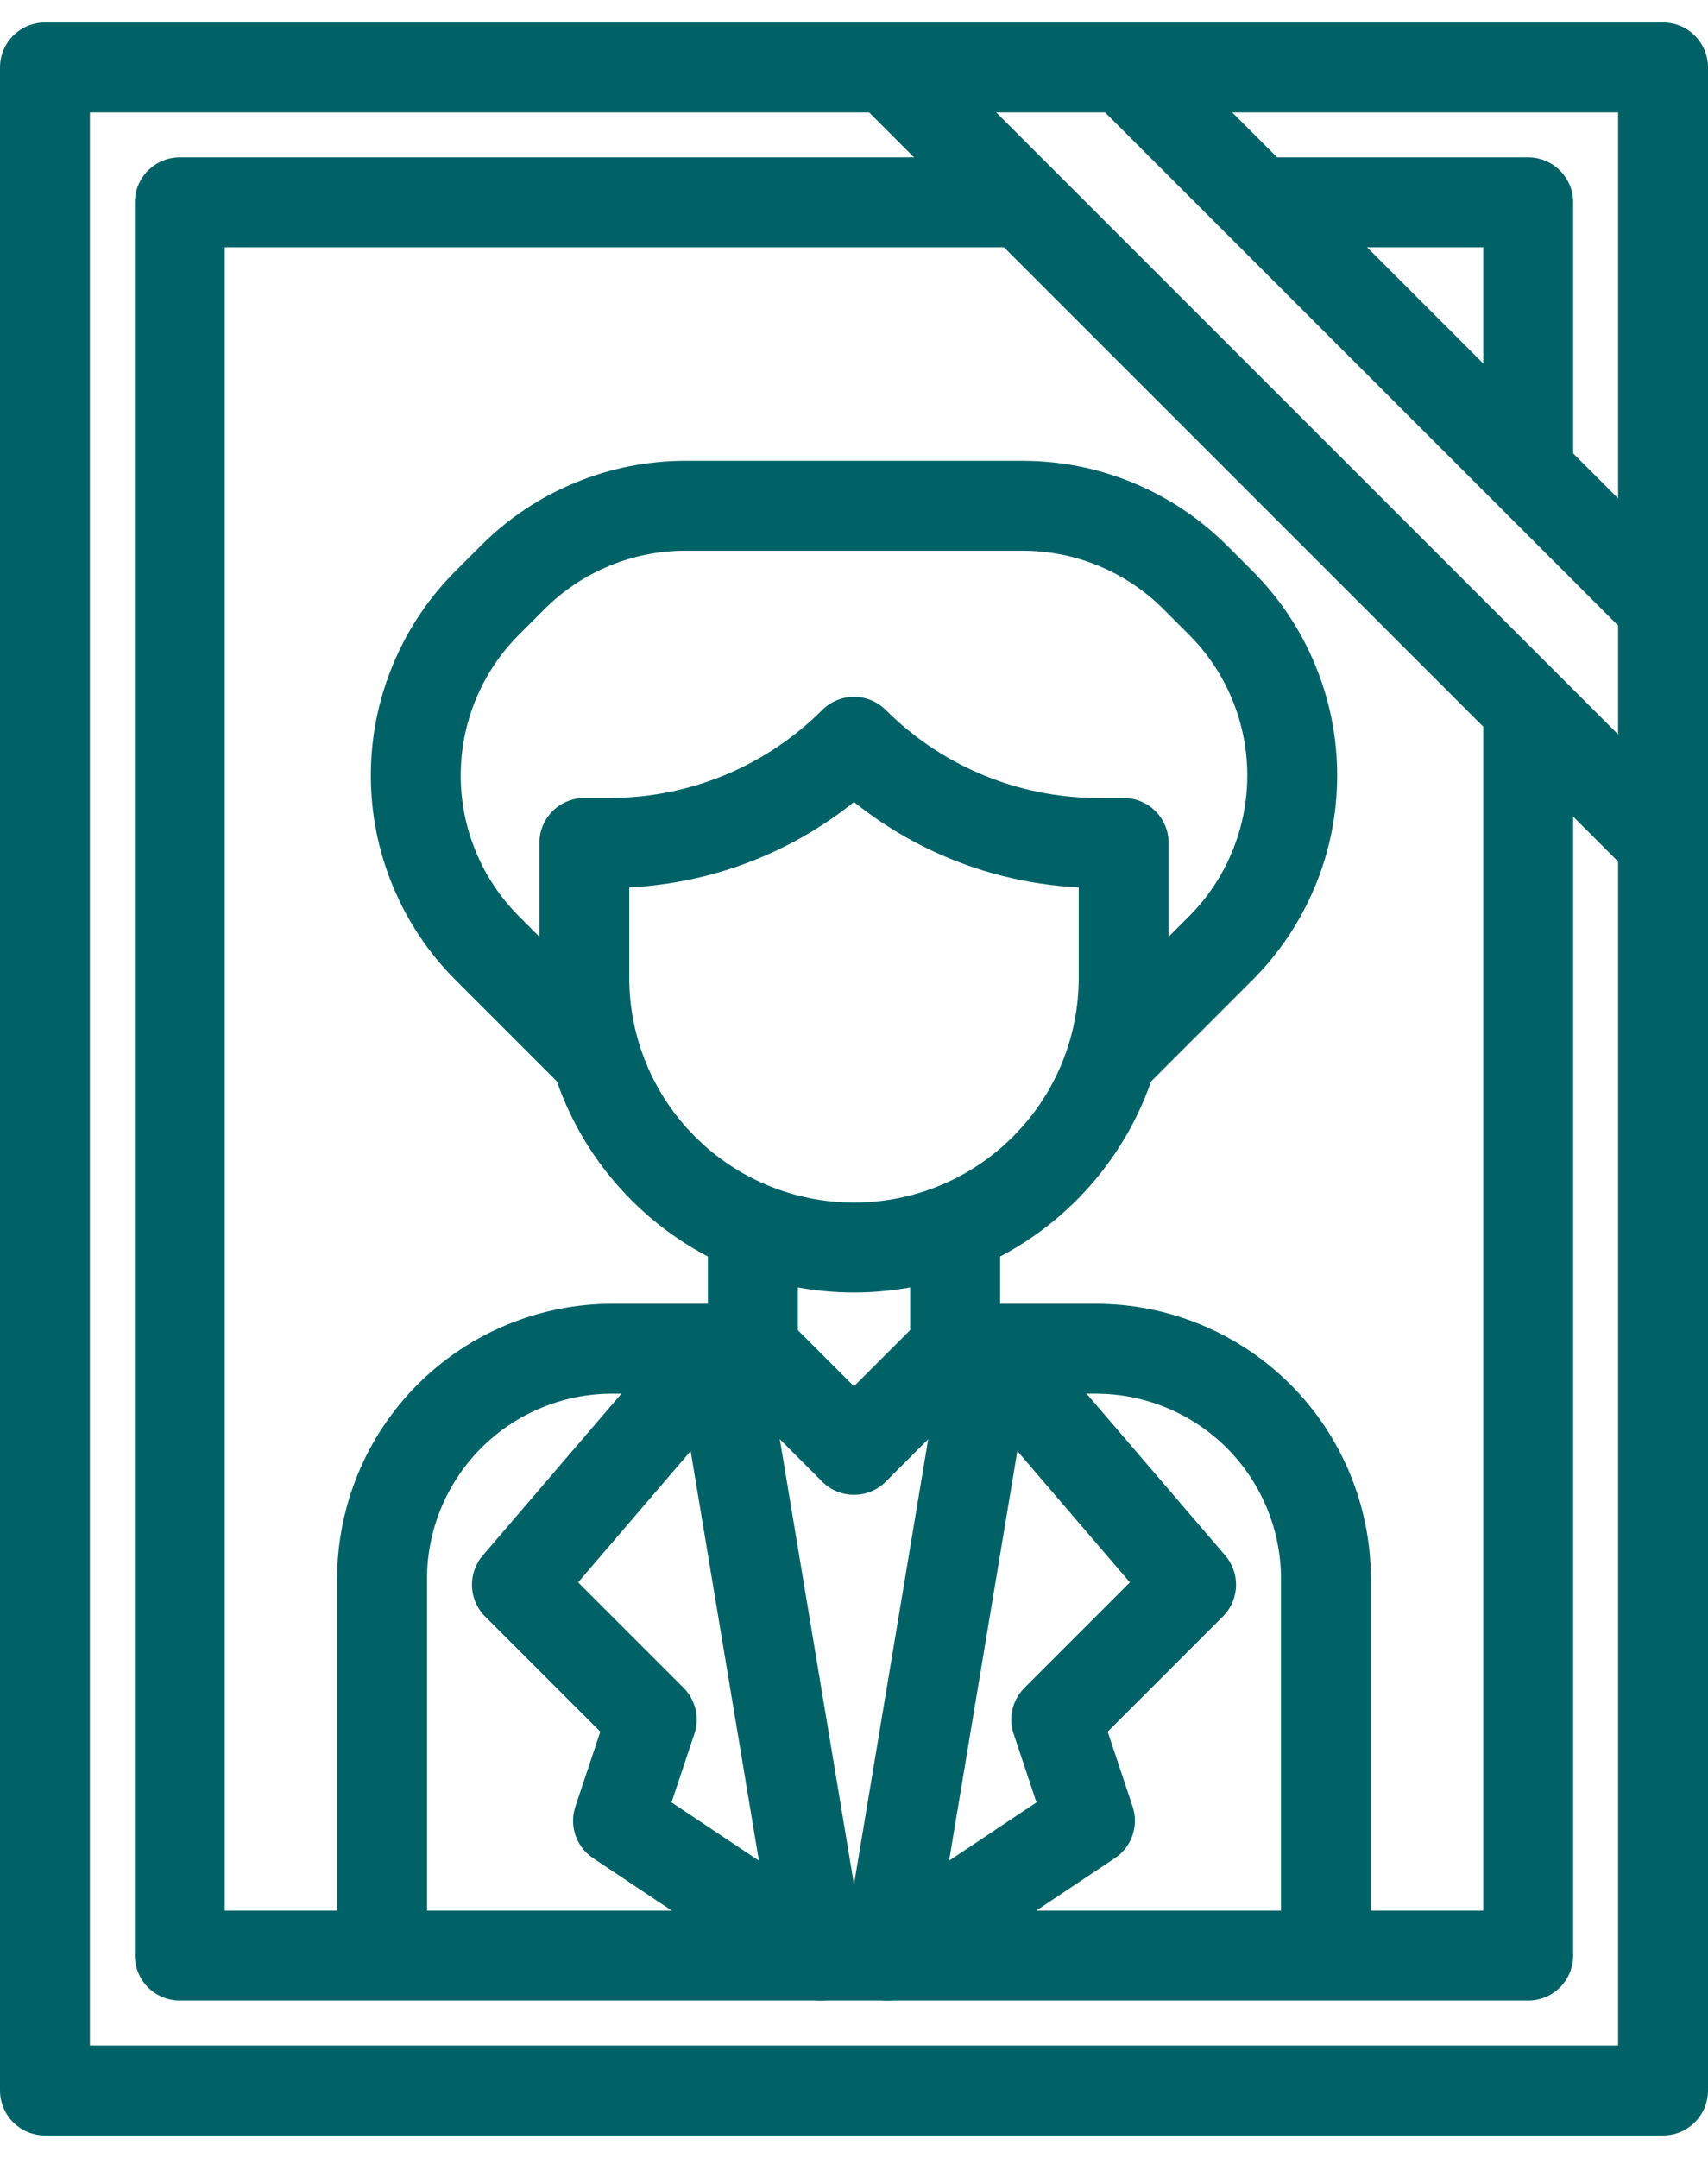
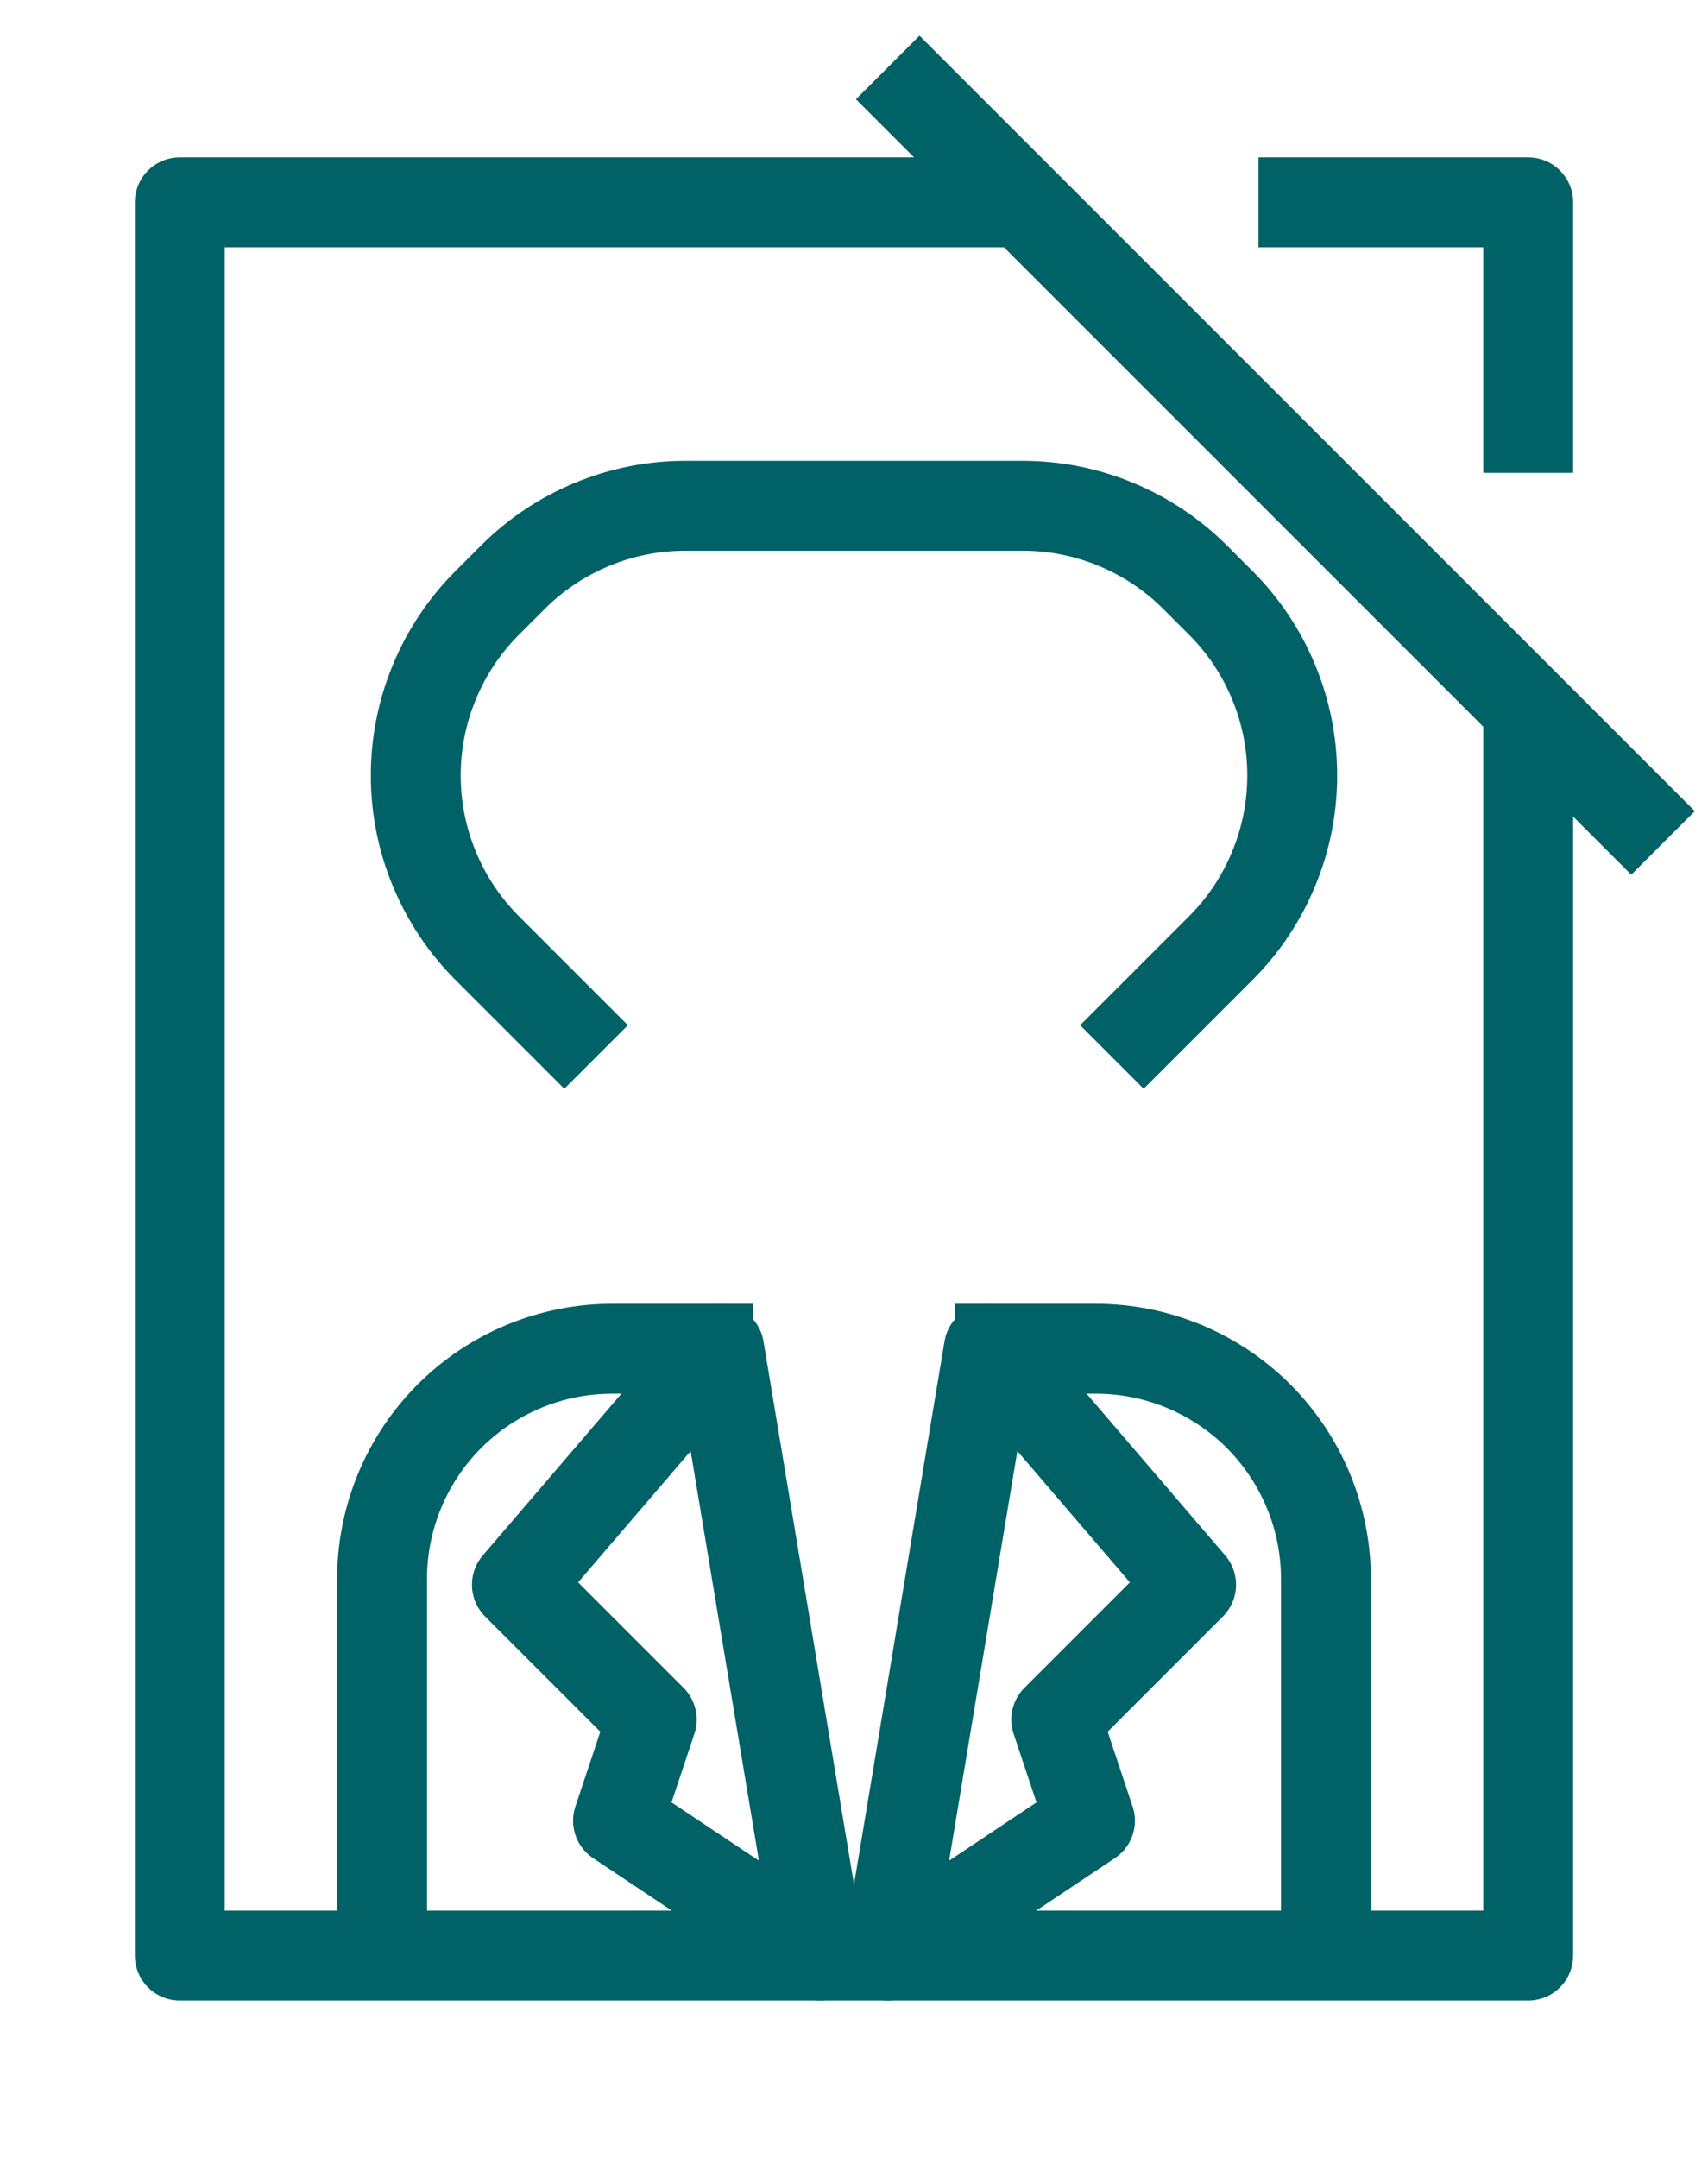
<svg xmlns="http://www.w3.org/2000/svg" width="19" height="24" viewBox="0 0 19 24" fill="none">
-   <path d="M18.5 0.75H0.5V23.25H18.5V0.75Z" stroke="#006267" stroke-linejoin="round" />
  <path d="M17 7.845V21.75H2V2.25H11.375" stroke="#006267" stroke-linejoin="round" />
  <path d="M14 2.25H17V5.258" stroke="#006267" stroke-linejoin="round" />
-   <path d="M12.5 9.375V10.875C12.5 11.671 12.184 12.434 11.621 12.996C11.059 13.559 10.296 13.875 9.5 13.875C8.704 13.875 7.941 13.559 7.379 12.996C6.816 12.434 6.5 11.671 6.5 10.875V9.375H6.785C7.803 9.374 8.78 8.97 9.5 8.25C10.22 8.97 11.197 9.374 12.215 9.375H12.5Z" stroke="#006267" stroke-linejoin="round" />
  <path d="M6.631 11.756L5.42 10.545C5.168 10.293 4.968 9.994 4.832 9.664C4.695 9.335 4.625 8.982 4.625 8.625C4.625 8.268 4.695 7.915 4.832 7.586C4.968 7.256 5.168 6.957 5.42 6.705L5.705 6.42C5.957 6.168 6.256 5.968 6.586 5.832C6.915 5.695 7.268 5.625 7.625 5.625H11.375C11.732 5.625 12.085 5.695 12.414 5.832C12.743 5.968 13.043 6.168 13.295 6.42L13.58 6.705C13.832 6.957 14.032 7.256 14.168 7.586C14.305 7.915 14.375 8.268 14.375 8.625C14.375 8.982 14.305 9.335 14.168 9.664C14.032 9.994 13.832 10.293 13.58 10.545L12.369 11.756" stroke="#006267" stroke-linejoin="round" />
-   <path d="M8.375 13.658V15L9.5 16.125L10.625 15V13.658" stroke="#006267" stroke-linejoin="round" />
  <path d="M8.375 15H6.811C6.132 15 5.481 15.27 5 15.75C4.52 16.231 4.25 16.882 4.25 17.561V21.75" stroke="#006267" stroke-linejoin="round" />
  <path d="M10.625 15H12.189C12.868 15 13.519 15.27 14 15.75C14.48 16.231 14.75 16.882 14.75 17.561V21.75" stroke="#006267" stroke-linejoin="round" />
  <path d="M9.125 21.75L8 15L5.75 17.625L7.25 19.125L6.875 20.25L9.125 21.75Z" stroke="#006267" stroke-linejoin="round" />
  <path d="M9.875 21.75L11 15L13.25 17.625L11.75 19.125L12.125 20.25L9.875 21.75Z" stroke="#006267" stroke-linejoin="round" />
-   <path d="M12.5 0.75L18.5 6.75" stroke="#006267" stroke-linejoin="round" />
  <path d="M9.875 0.75L18.5 9.375" stroke="#006267" stroke-linejoin="round" />
</svg>